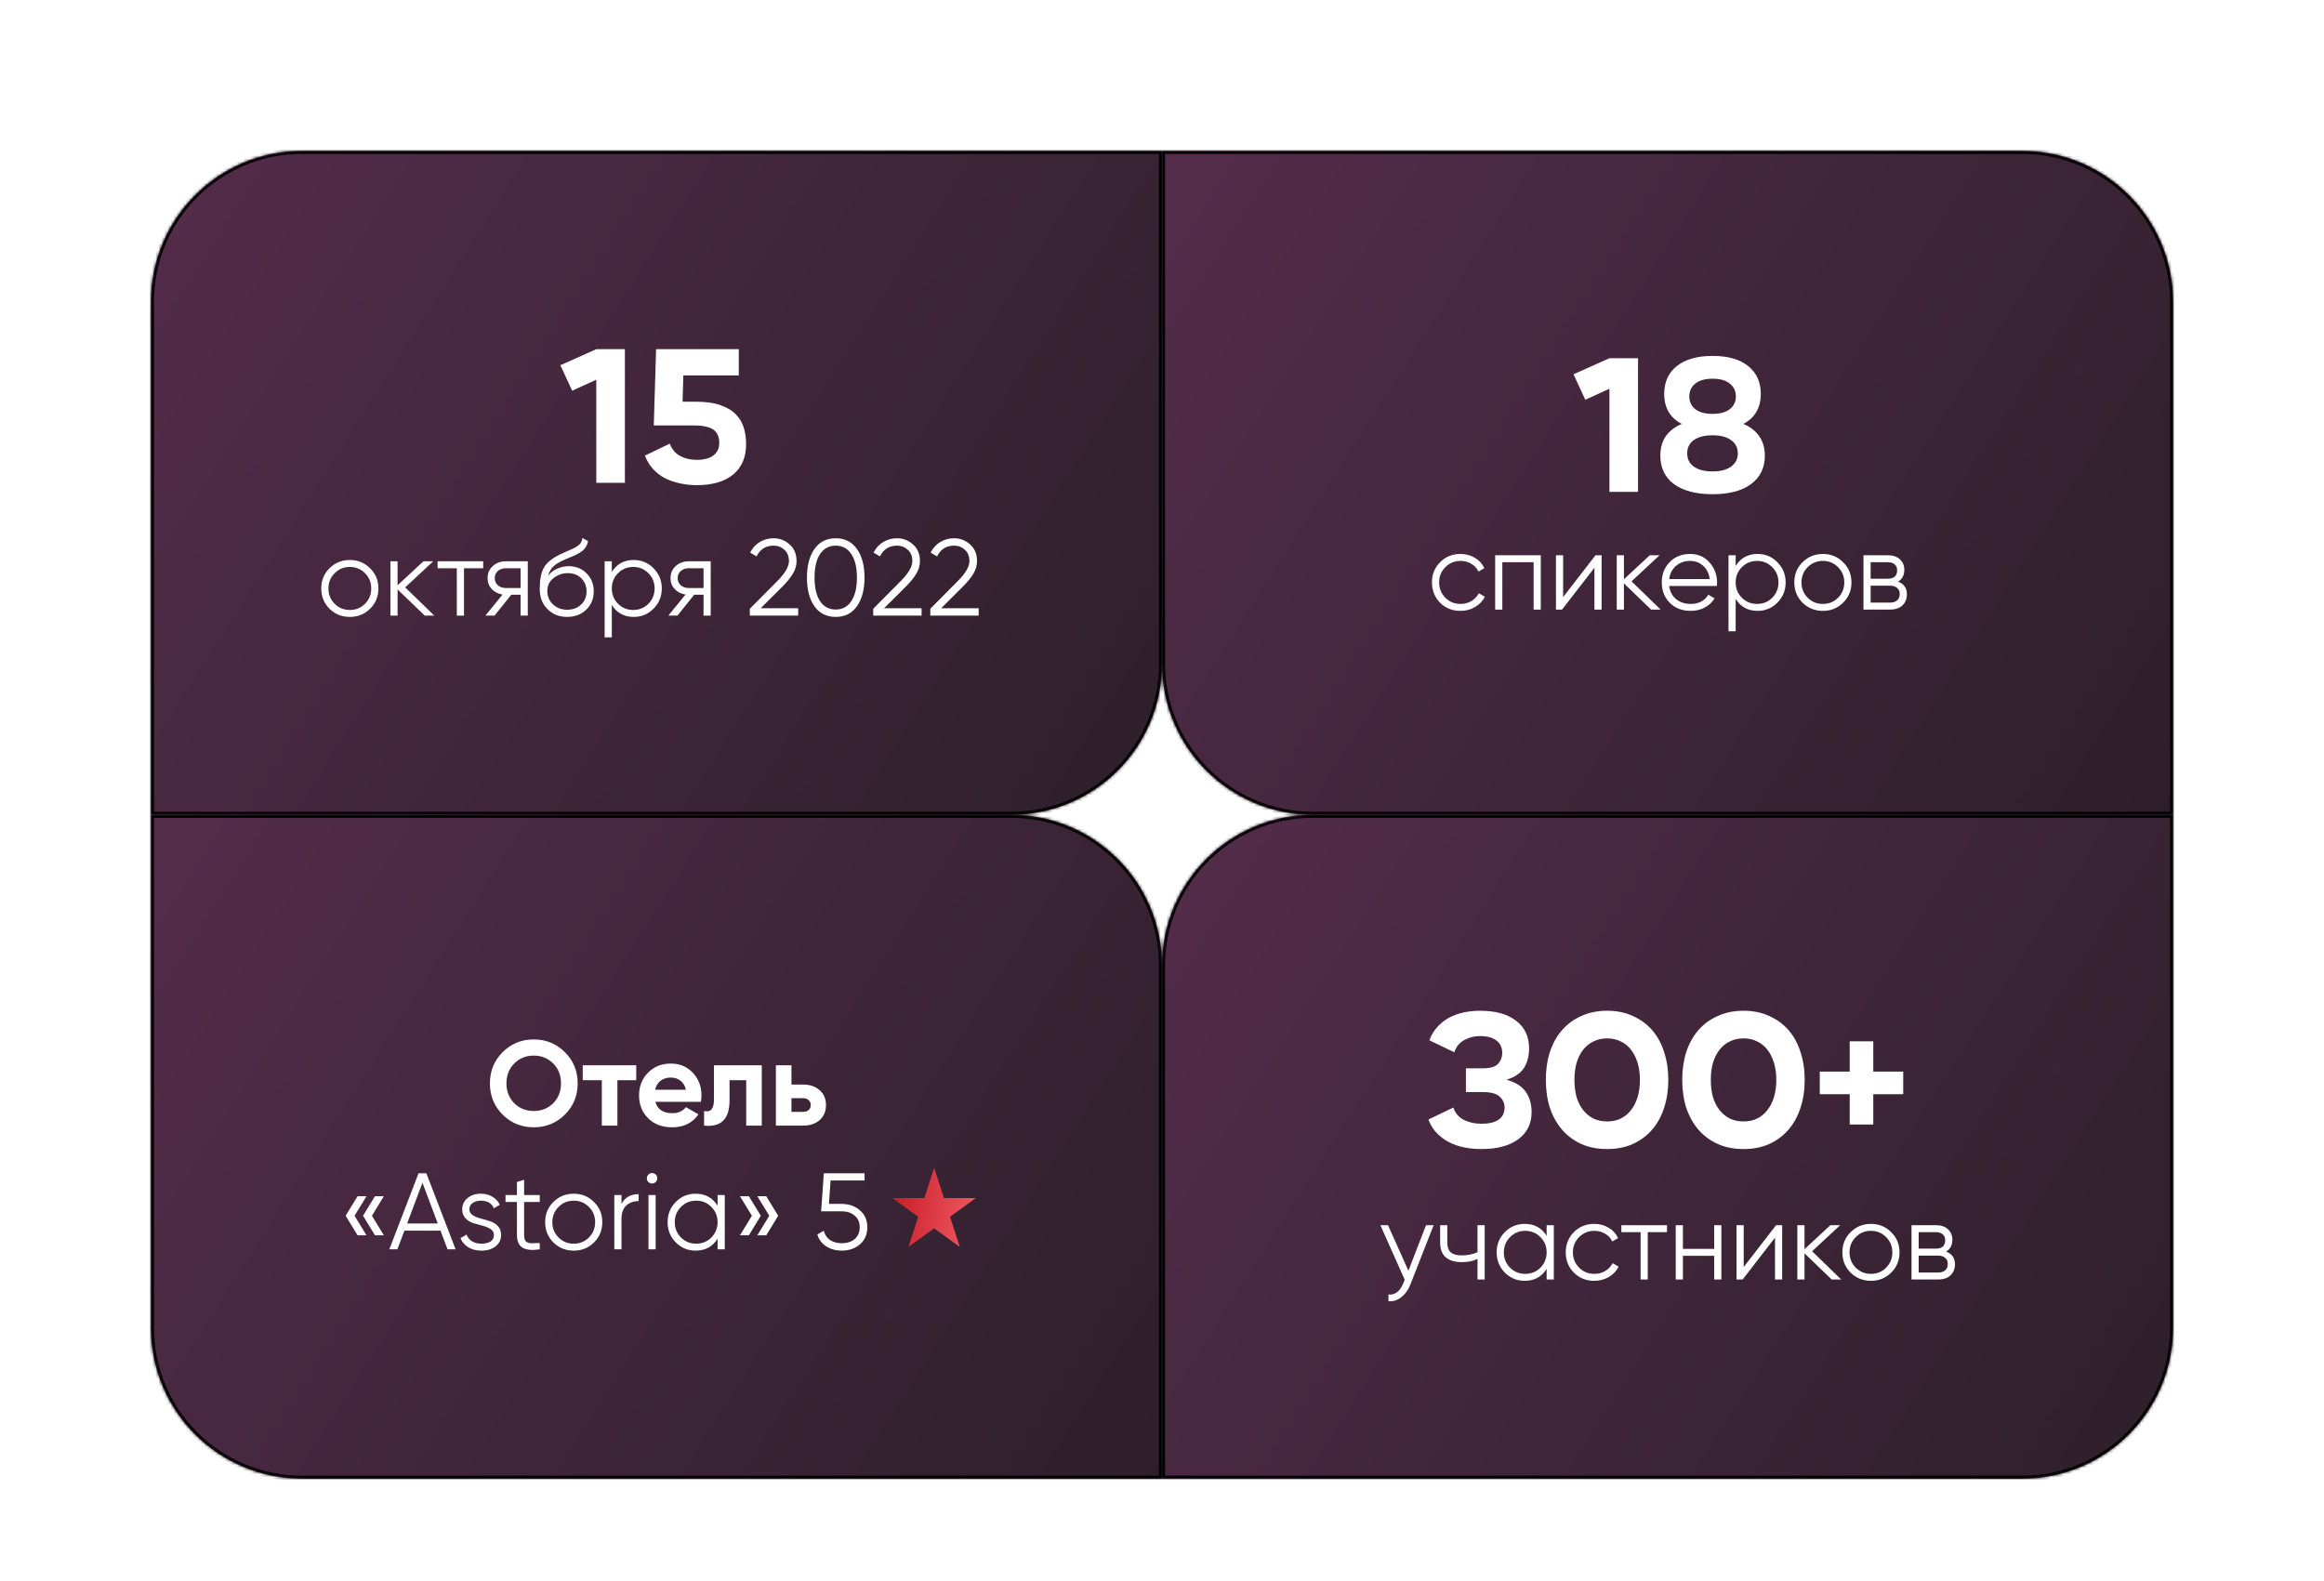
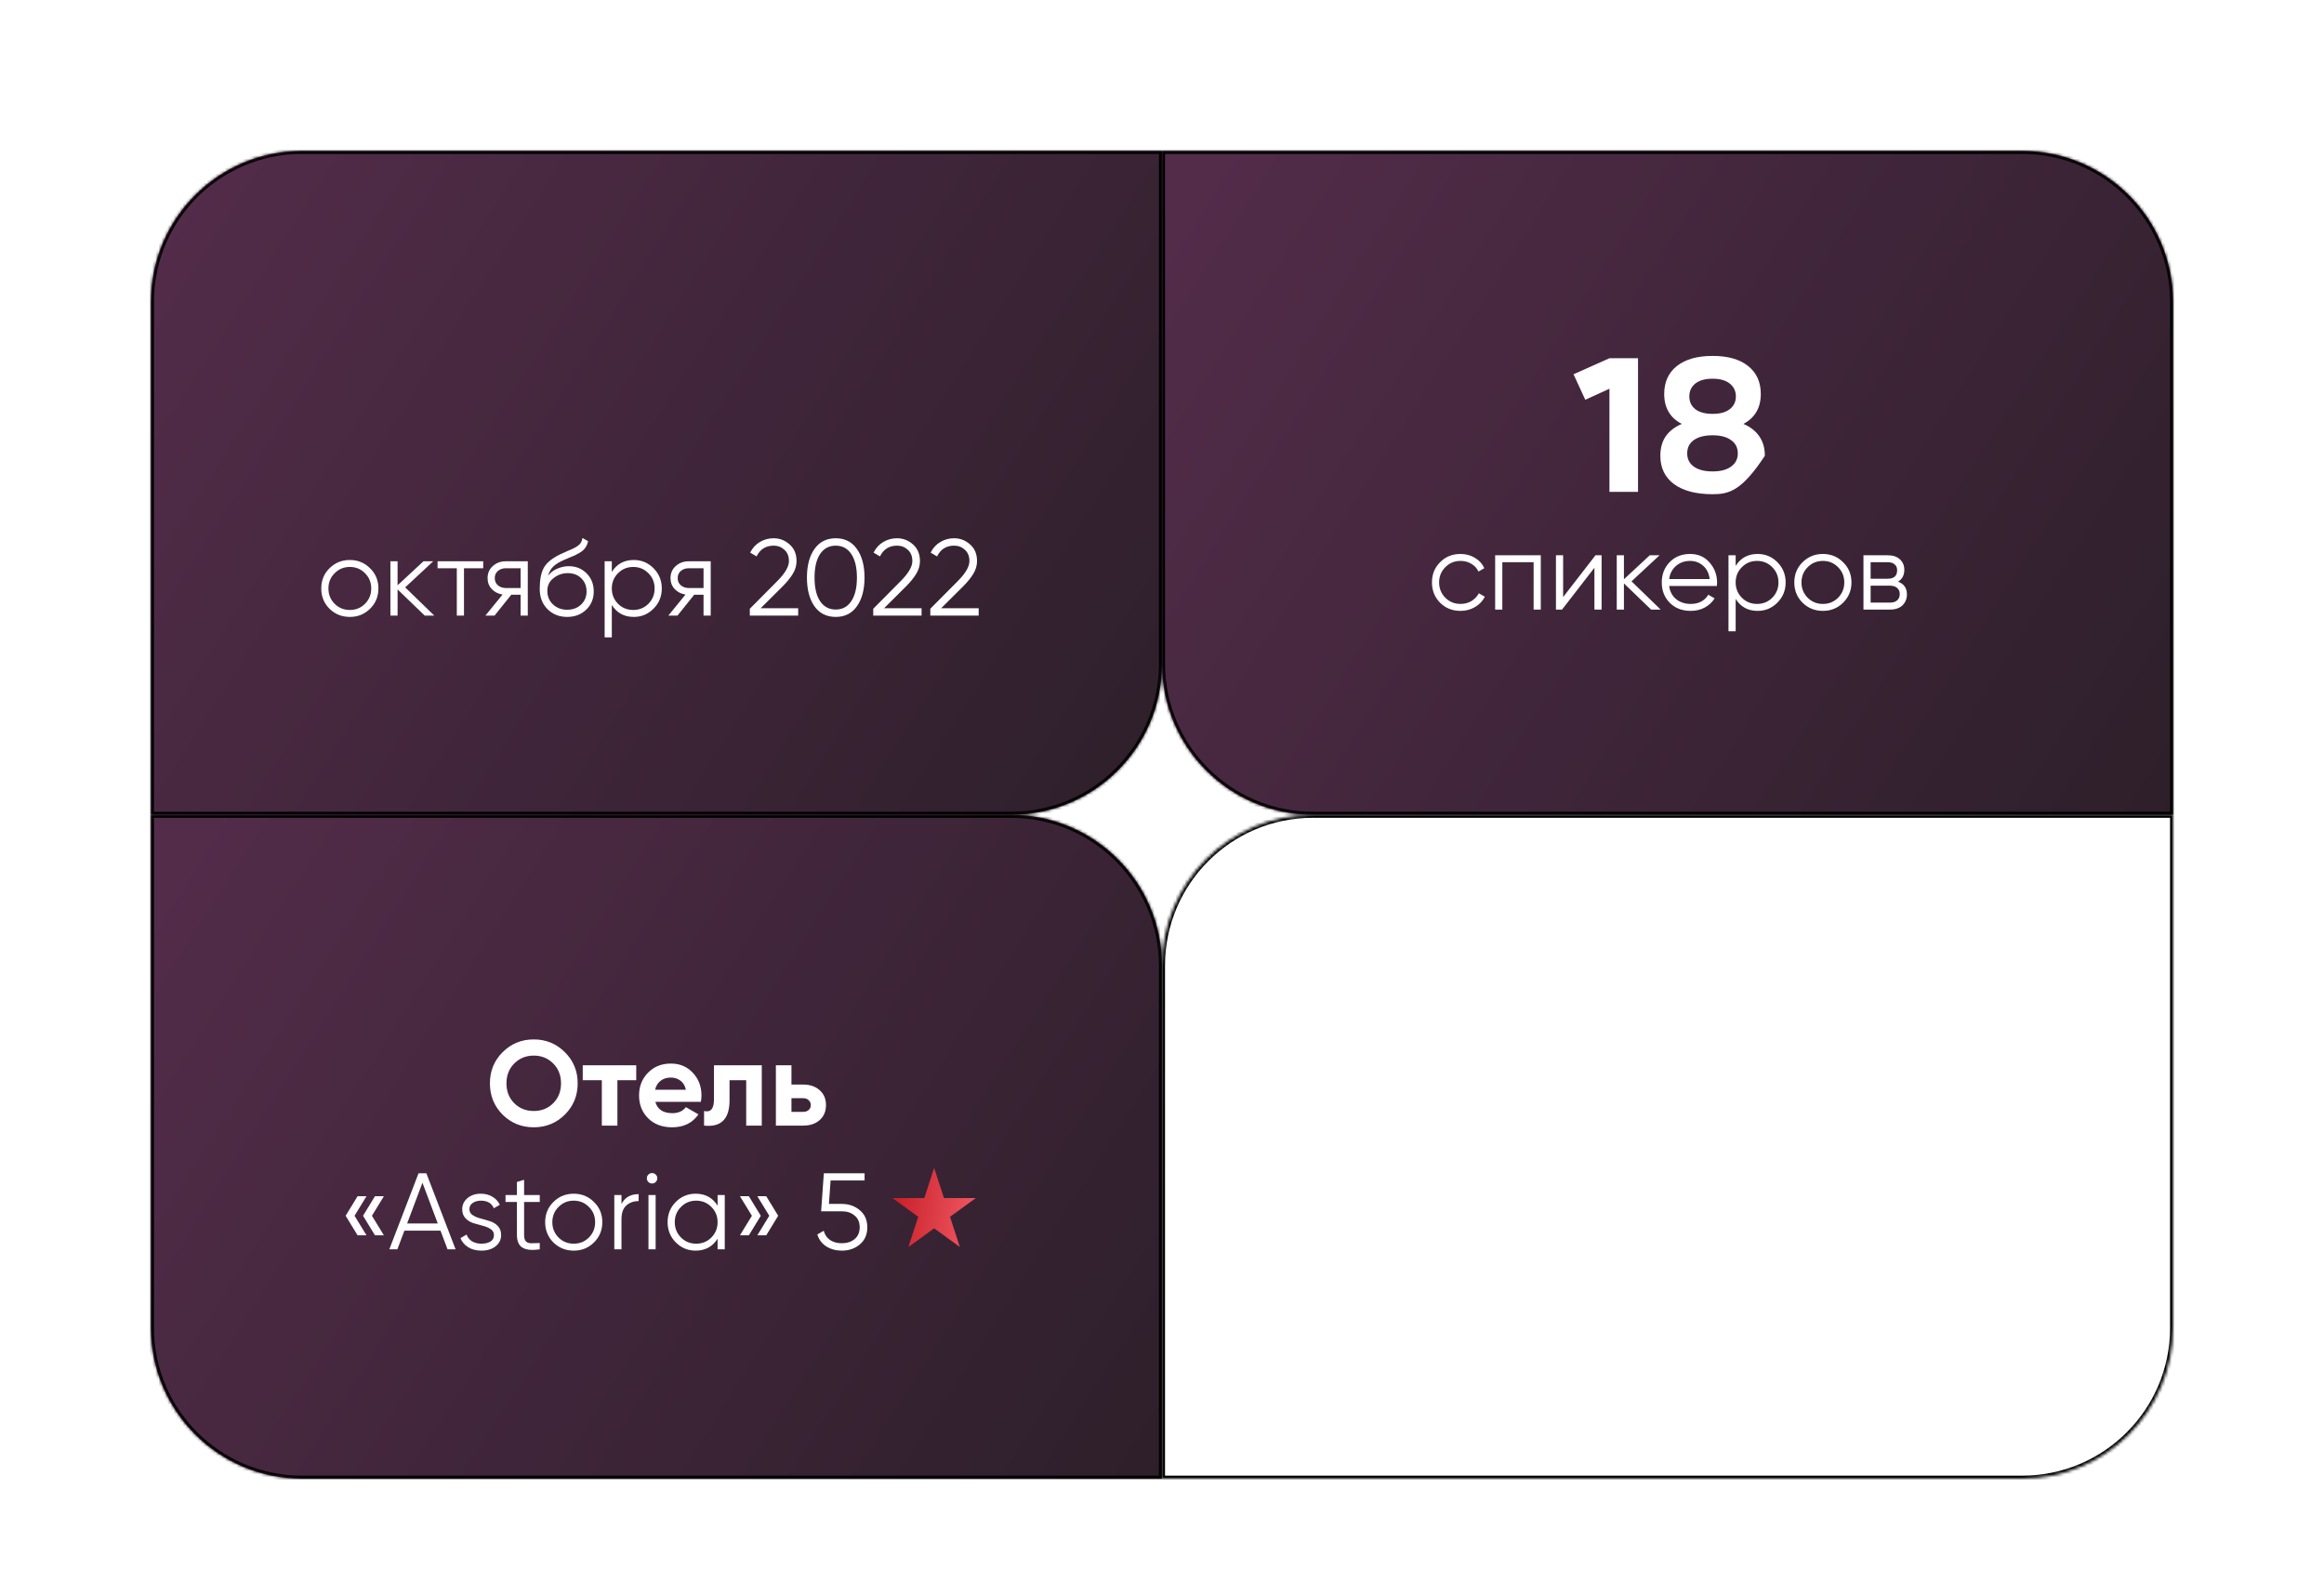
<svg xmlns="http://www.w3.org/2000/svg" width="770" height="524" viewBox="0 0 770 524" fill="none">
  <g filter="url(#filter0_d_273_49)">
    <mask id="path-1-inside-1_273_49" fill="white">
      <path d="M385 316C385 288.386 407.386 266 435 266H720V436C720 463.614 697.614 486 670 486H385V316Z" />
    </mask>
-     <path d="M385 316C385 288.386 407.386 266 435 266H720V436C720 463.614 697.614 486 670 486H385V316Z" fill="url(#paint0_linear_273_49)" />
    <path d="M720 266H721V265H720V266ZM385 486H384V487H385V486ZM435 267H720V265H435V267ZM719 266V436H721V266H719ZM670 485H385V487H670V485ZM386 486V316H384V486H386ZM719 436C719 463.062 697.062 485 670 485V487C698.167 487 721 464.167 721 436H719ZM435 265C406.833 265 384 287.833 384 316H386C386 288.938 407.938 267 435 267V265Z" fill="black" mask="url(#path-1-inside-1_273_49)" />
    <path d="M473.28 366.976L481.536 363.008C482.133 364.843 483.285 366.208 484.992 367.104C486.741 367.957 488.683 368.384 490.816 368.384H490.88C493.355 368.384 495.232 367.936 496.512 367.04C497.835 366.144 498.496 364.8 498.496 363.008C498.496 361.557 497.941 360.341 496.832 359.36C495.765 358.379 493.909 357.888 491.264 357.888H485.696V350.016H491.264C493.696 350.016 495.381 349.525 496.32 348.544C497.259 347.52 497.728 346.325 497.728 344.96C497.728 343.168 497.088 341.781 495.808 340.8C494.528 339.819 492.715 339.328 490.368 339.328H490.304C488.427 339.328 486.699 339.776 485.12 340.672C483.541 341.525 482.453 342.869 481.856 344.704L473.6 340.736C474.197 339.072 475.051 337.621 476.16 336.384C477.269 335.147 478.549 334.123 480 333.312C481.493 332.501 483.115 331.904 484.864 331.52C486.613 331.136 488.427 330.944 490.304 330.944H490.368C495.531 330.944 499.52 332.053 502.336 334.272C505.195 336.448 506.624 339.477 506.624 343.36C506.624 345.963 506.048 348.16 504.896 349.952C503.744 351.701 501.824 352.981 499.136 353.792C502.165 354.645 504.299 355.989 505.536 357.824C506.816 359.659 507.456 361.899 507.456 364.544C507.456 368.384 505.963 371.392 502.976 373.568C500.032 375.701 496 376.768 490.88 376.768H490.816C488.768 376.768 486.827 376.576 484.992 376.192C483.157 375.808 481.472 375.211 479.936 374.4C478.4 373.589 477.056 372.565 475.904 371.328C474.752 370.091 473.877 368.64 473.28 366.976ZM512.179 353.856V353.792C512.179 350.464 512.627 347.392 513.523 344.576C514.462 341.76 515.806 339.349 517.555 337.344C519.304 335.339 521.438 333.781 523.955 332.672C526.472 331.52 529.31 330.944 532.467 330.944H532.531C535.688 330.944 538.504 331.52 540.979 332.672C543.496 333.781 545.63 335.339 547.379 337.344C549.128 339.349 550.451 341.76 551.347 344.576C552.286 347.392 552.755 350.464 552.755 353.792V353.856C552.755 357.227 552.286 360.32 551.347 363.136C550.451 365.909 549.128 368.32 547.379 370.368C545.63 372.373 543.496 373.952 540.979 375.104C538.504 376.213 535.688 376.768 532.531 376.768H532.467C529.31 376.768 526.472 376.213 523.955 375.104C521.438 373.952 519.304 372.373 517.555 370.368C515.806 368.32 514.462 365.909 513.523 363.136C512.627 360.32 512.179 357.227 512.179 353.856ZM521.651 353.856C521.651 355.947 521.886 357.845 522.355 359.552C522.867 361.216 523.592 362.645 524.531 363.84C525.47 365.035 526.6 365.973 527.923 366.656C529.288 367.296 530.803 367.616 532.467 367.616H532.531C534.195 367.616 535.688 367.296 537.011 366.656C538.376 365.973 539.507 365.035 540.403 363.84C541.342 362.645 542.067 361.216 542.579 359.552C543.091 357.845 543.347 355.947 543.347 353.856V353.792C543.347 351.744 543.091 349.888 542.579 348.224C542.067 346.517 541.342 345.067 540.403 343.872C539.507 342.677 538.376 341.76 537.011 341.12C535.688 340.437 534.195 340.096 532.531 340.096H532.467C530.803 340.096 529.288 340.437 527.923 341.12C526.6 341.76 525.47 342.677 524.531 343.872C523.592 345.067 522.867 346.517 522.355 348.224C521.886 349.888 521.651 351.744 521.651 353.792V353.856ZM557.367 353.856V353.792C557.367 350.464 557.815 347.392 558.711 344.576C559.649 341.76 560.993 339.349 562.743 337.344C564.492 335.339 566.625 333.781 569.143 332.672C571.66 331.52 574.497 330.944 577.655 330.944H577.719C580.876 330.944 583.692 331.52 586.167 332.672C588.684 333.781 590.817 335.339 592.567 337.344C594.316 339.349 595.639 341.76 596.535 344.576C597.473 347.392 597.943 350.464 597.943 353.792V353.856C597.943 357.227 597.473 360.32 596.535 363.136C595.639 365.909 594.316 368.32 592.567 370.368C590.817 372.373 588.684 373.952 586.167 375.104C583.692 376.213 580.876 376.768 577.719 376.768H577.655C574.497 376.768 571.66 376.213 569.143 375.104C566.625 373.952 564.492 372.373 562.743 370.368C560.993 368.32 559.649 365.909 558.711 363.136C557.815 360.32 557.367 357.227 557.367 353.856ZM566.839 353.856C566.839 355.947 567.073 357.845 567.543 359.552C568.055 361.216 568.78 362.645 569.719 363.84C570.657 365.035 571.788 365.973 573.111 366.656C574.476 367.296 575.991 367.616 577.655 367.616H577.719C579.383 367.616 580.876 367.296 582.199 366.656C583.564 365.973 584.695 365.035 585.591 363.84C586.529 362.645 587.255 361.216 587.767 359.552C588.279 357.845 588.535 355.947 588.535 353.856V353.792C588.535 351.744 588.279 349.888 587.767 348.224C587.255 346.517 586.529 345.067 585.591 343.872C584.695 342.677 583.564 341.76 582.199 341.12C580.876 340.437 579.383 340.096 577.719 340.096H577.655C575.991 340.096 574.476 340.437 573.111 341.12C571.788 341.76 570.657 342.677 569.719 343.872C568.78 345.067 568.055 346.517 567.543 348.224C567.073 349.888 566.839 351.744 566.839 353.792V353.856ZM612.858 351.104V341.056H620.666V351.104H630.586V358.592H620.666V368.64H612.858V358.592H602.938V351.104H612.858Z" fill="white" />
-     <path d="M472.48 402H475L467.296 421.656C466.6 423.432 465.604 424.824 464.308 425.832C463.036 426.864 461.608 427.32 460.024 427.2V424.968C462.184 425.208 463.828 423.96 464.956 421.224L465.424 420.108L457.36 402H459.88L466.648 417.084L472.48 402ZM489.536 402H491.912V420H489.536V413.16C488.144 413.88 486.428 414.24 484.388 414.24C482.036 414.24 480.236 413.7 478.988 412.62C477.764 411.516 477.152 409.896 477.152 407.76V402H479.528V407.76C479.528 409.272 479.924 410.364 480.716 411.036C481.508 411.684 482.708 412.008 484.316 412.008C486.188 412.008 487.928 411.66 489.536 410.964V402ZM512.441 402H514.817V420H512.441V416.472C510.785 419.112 508.361 420.432 505.169 420.432C502.601 420.432 500.405 419.52 498.581 417.696C496.781 415.872 495.881 413.64 495.881 411C495.881 408.36 496.781 406.128 498.581 404.304C500.405 402.48 502.601 401.568 505.169 401.568C508.361 401.568 510.785 402.888 512.441 405.528V402ZM500.309 416.076C501.677 417.444 503.357 418.128 505.349 418.128C507.341 418.128 509.021 417.444 510.389 416.076C511.757 414.684 512.441 412.992 512.441 411C512.441 409.008 511.757 407.328 510.389 405.96C509.021 404.568 507.341 403.872 505.349 403.872C503.357 403.872 501.677 404.568 500.309 405.96C498.941 407.328 498.257 409.008 498.257 411C498.257 412.992 498.941 414.684 500.309 416.076ZM528.236 420.432C525.524 420.432 523.268 419.532 521.468 417.732C519.668 415.908 518.768 413.664 518.768 411C518.768 408.336 519.668 406.104 521.468 404.304C523.268 402.48 525.524 401.568 528.236 401.568C530.012 401.568 531.608 402 533.024 402.864C534.44 403.704 535.472 404.844 536.12 406.284L534.176 407.4C533.696 406.32 532.916 405.468 531.836 404.844C530.78 404.196 529.58 403.872 528.236 403.872C526.244 403.872 524.564 404.568 523.196 405.96C521.828 407.328 521.144 409.008 521.144 411C521.144 412.992 521.828 414.684 523.196 416.076C524.564 417.444 526.244 418.128 528.236 418.128C529.58 418.128 530.78 417.816 531.836 417.192C532.892 416.544 533.72 415.68 534.32 414.6L536.3 415.752C535.556 417.192 534.464 418.332 533.024 419.172C531.584 420.012 529.988 420.432 528.236 420.432ZM552.32 402V404.304H545.948V420H543.572V404.304H537.2V402H552.32ZM567.959 402H570.335V420H567.959V412.152H557.591V420H555.215V402H557.591V409.848H567.959V402ZM588.464 402H590.48V420H588.104V406.14L577.376 420H575.36V402H577.736V415.86L588.464 402ZM610.048 420H606.88L597.88 411.324V420H595.504V402H597.88V409.956L606.448 402H609.688L600.4 410.64L610.048 420ZM626.584 417.732C624.76 419.532 622.528 420.432 619.888 420.432C617.248 420.432 615.004 419.532 613.156 417.732C611.332 415.908 610.42 413.664 610.42 411C610.42 408.336 611.332 406.104 613.156 404.304C615.004 402.48 617.248 401.568 619.888 401.568C622.528 401.568 624.76 402.48 626.584 404.304C628.432 406.104 629.356 408.336 629.356 411C629.356 413.664 628.432 415.908 626.584 417.732ZM614.848 416.076C616.216 417.444 617.896 418.128 619.888 418.128C621.88 418.128 623.56 417.444 624.928 416.076C626.296 414.684 626.98 412.992 626.98 411C626.98 409.008 626.296 407.328 624.928 405.96C623.56 404.568 621.88 403.872 619.888 403.872C617.896 403.872 616.216 404.568 614.848 405.96C613.48 407.328 612.796 409.008 612.796 411C612.796 412.992 613.48 414.684 614.848 416.076ZM644.781 410.748C646.749 411.468 647.733 412.872 647.733 414.96C647.733 416.424 647.241 417.636 646.257 418.596C645.297 419.532 643.905 420 642.081 420H633.333V402H641.361C643.113 402 644.469 402.456 645.429 403.368C646.389 404.256 646.869 405.408 646.869 406.824C646.869 408.624 646.173 409.932 644.781 410.748ZM641.361 404.304H635.709V409.776H641.361C643.449 409.776 644.493 408.84 644.493 406.968C644.493 406.128 644.217 405.48 643.665 405.024C643.137 404.544 642.369 404.304 641.361 404.304ZM642.081 417.696C643.137 417.696 643.941 417.444 644.493 416.94C645.069 416.436 645.357 415.728 645.357 414.816C645.357 413.976 645.069 413.316 644.493 412.836C643.941 412.332 643.137 412.08 642.081 412.08H635.709V417.696H642.081Z" fill="white" />
    <mask id="path-5-inside-2_273_49" fill="white">
      <path d="M50 96C50 68.386 72.386 46 100 46H385V216C385 243.614 362.614 266 335 266H50V96Z" />
    </mask>
    <path d="M50 96C50 68.386 72.386 46 100 46H385V216C385 243.614 362.614 266 335 266H50V96Z" fill="url(#paint1_linear_273_49)" />
    <path d="M385 46H386V45H385V46ZM50 266H49V267H50V266ZM100 47H385V45H100V47ZM384 46V216H386V46H384ZM335 265H50V267H335V265ZM51 266V96H49V266H51ZM384 216C384 243.062 362.062 265 335 265V267C363.167 267 386 244.167 386 216H384ZM100 45C71.834 45 49 67.834 49 96H51C51 68.938 72.938 47 100 47V45Z" fill="black" mask="url(#path-5-inside-2_273_49)" />
-     <path d="M185.666 117.024L197.57 111.712H207.042V156H197.57V121.824L189.57 125.472L185.666 117.024ZM221.925 143.008C222.565 144.8 223.675 146.144 225.253 147.04C226.875 147.936 228.709 148.384 230.757 148.384H230.821C233.253 148.384 235.109 147.893 236.389 146.912C237.669 145.931 238.309 144.544 238.309 142.752C238.309 141.899 238.181 141.131 237.925 140.448C237.669 139.723 237.243 139.104 236.645 138.592C236.048 138.08 235.216 137.696 234.149 137.44C233.125 137.141 231.803 136.992 230.181 136.992H216.613L217.381 111.712H244.773V120.416H226.405L226.149 129.12H230.693C234.021 129.12 236.752 129.525 238.885 130.336C241.061 131.104 242.747 132.149 243.941 133.472C245.179 134.752 246.032 136.245 246.501 137.952C246.971 139.659 247.205 141.408 247.205 143.2C247.205 147.509 245.776 150.859 242.917 153.248C240.059 155.595 236.027 156.768 230.821 156.768H230.757C228.795 156.768 226.917 156.555 225.125 156.128C223.333 155.744 221.691 155.168 220.197 154.4C218.704 153.589 217.403 152.565 216.293 151.328C215.184 150.091 214.309 148.64 213.669 146.976L221.925 143.008Z" fill="white" />
    <path d="M122.604 197.732C120.78 199.532 118.548 200.432 115.908 200.432C113.268 200.432 111.024 199.532 109.176 197.732C107.352 195.908 106.44 193.664 106.44 191C106.44 188.336 107.352 186.104 109.176 184.304C111.024 182.48 113.268 181.568 115.908 181.568C118.548 181.568 120.78 182.48 122.604 184.304C124.452 186.104 125.376 188.336 125.376 191C125.376 193.664 124.452 195.908 122.604 197.732ZM110.868 196.076C112.236 197.444 113.916 198.128 115.908 198.128C117.9 198.128 119.58 197.444 120.948 196.076C122.316 194.684 123 192.992 123 191C123 189.008 122.316 187.328 120.948 185.96C119.58 184.568 117.9 183.872 115.908 183.872C113.916 183.872 112.236 184.568 110.868 185.96C109.5 187.328 108.816 189.008 108.816 191C108.816 192.992 109.5 194.684 110.868 196.076ZM143.896 200H140.728L131.728 191.324V200H129.352V182H131.728V189.956L140.296 182H143.536L134.248 190.64L143.896 200ZM160.101 182V184.304H153.729V200H151.353V184.304H144.981V182H160.101ZM174.867 182V200H172.491V193.088H169.395L163.851 200H160.827L166.515 193.016C165.075 192.8 163.887 192.2 162.951 191.216C162.015 190.232 161.547 189.02 161.547 187.58C161.547 185.948 162.123 184.616 163.275 183.584C164.451 182.528 165.879 182 167.559 182H174.867ZM167.559 190.856H172.491V184.304H167.559C166.551 184.304 165.687 184.604 164.967 185.204C164.271 185.804 163.923 186.596 163.923 187.58C163.923 188.564 164.271 189.356 164.967 189.956C165.687 190.556 166.551 190.856 167.559 190.856ZM187.899 200.432C185.307 200.432 183.147 199.58 181.419 197.876C179.691 196.148 178.827 193.916 178.827 191.18C178.827 188.108 179.283 185.756 180.195 184.124C181.107 182.468 182.955 180.968 185.739 179.624C186.267 179.36 186.963 179.048 187.827 178.688C188.715 178.328 189.375 178.04 189.807 177.824C190.263 177.608 190.755 177.332 191.283 176.996C191.811 176.636 192.207 176.24 192.471 175.808C192.735 175.376 192.903 174.86 192.975 174.26L194.847 175.34C194.751 175.916 194.559 176.456 194.271 176.96C193.983 177.464 193.683 177.872 193.371 178.184C193.083 178.496 192.615 178.844 191.967 179.228C191.343 179.588 190.851 179.852 190.491 180.02C190.155 180.164 189.555 180.416 188.691 180.776C187.851 181.136 187.287 181.376 186.999 181.496C185.319 182.216 184.083 182.972 183.291 183.764C182.499 184.532 181.935 185.54 181.599 186.788C182.415 185.708 183.447 184.916 184.695 184.412C185.967 183.884 187.203 183.62 188.403 183.62C190.803 183.62 192.783 184.412 194.343 185.996C195.927 187.556 196.719 189.56 196.719 192.008C196.719 194.432 195.879 196.448 194.199 198.056C192.543 199.64 190.443 200.432 187.899 200.432ZM187.899 198.056C189.771 198.056 191.307 197.492 192.507 196.364C193.731 195.212 194.343 193.76 194.343 192.008C194.343 190.232 193.767 188.78 192.615 187.652C191.487 186.5 189.975 185.924 188.079 185.924C186.375 185.924 184.827 186.464 183.435 187.544C182.043 188.6 181.347 190.016 181.347 191.792C181.347 193.616 181.971 195.116 183.219 196.292C184.491 197.468 186.051 198.056 187.899 198.056ZM209.98 181.568C212.548 181.568 214.732 182.48 216.532 184.304C218.356 186.128 219.268 188.36 219.268 191C219.268 193.64 218.356 195.872 216.532 197.696C214.732 199.52 212.548 200.432 209.98 200.432C206.788 200.432 204.364 199.112 202.708 196.472V207.2H200.332V182H202.708V185.528C204.364 182.888 206.788 181.568 209.98 181.568ZM204.76 196.076C206.128 197.444 207.808 198.128 209.8 198.128C211.792 198.128 213.472 197.444 214.84 196.076C216.208 194.684 216.892 192.992 216.892 191C216.892 189.008 216.208 187.328 214.84 185.96C213.472 184.568 211.792 183.872 209.8 183.872C207.808 183.872 206.128 184.568 204.76 185.96C203.392 187.328 202.708 189.008 202.708 191C202.708 192.992 203.392 194.684 204.76 196.076ZM235.476 182V200H233.1V193.088H230.004L224.46 200H221.436L227.124 193.016C225.684 192.8 224.496 192.2 223.56 191.216C222.624 190.232 222.156 189.02 222.156 187.58C222.156 185.948 222.732 184.616 223.884 183.584C225.06 182.528 226.488 182 228.168 182H235.476ZM228.168 190.856H233.1V184.304H228.168C227.16 184.304 226.296 184.604 225.576 185.204C224.88 185.804 224.532 186.596 224.532 187.58C224.532 188.564 224.88 189.356 225.576 189.956C226.296 190.556 227.16 190.856 228.168 190.856ZM248.436 200V197.732L257.508 188.588C260.1 185.996 261.396 183.776 261.396 181.928C261.396 180.32 260.892 179.072 259.884 178.184C258.9 177.272 257.712 176.816 256.32 176.816C253.728 176.816 251.844 178.004 250.668 180.38L248.544 179.12C249.336 177.56 250.416 176.384 251.784 175.592C253.152 174.776 254.664 174.368 256.32 174.368C258.336 174.368 260.1 175.052 261.612 176.42C263.148 177.764 263.916 179.6 263.916 181.928C263.916 183.392 263.508 184.796 262.692 186.14C261.876 187.484 260.724 188.9 259.236 190.388L252.036 197.552H264.456V200H248.436ZM283.919 196.904C282.263 199.256 279.923 200.432 276.899 200.432C273.875 200.432 271.523 199.256 269.843 196.904C268.187 194.528 267.359 191.36 267.359 187.4C267.359 183.44 268.187 180.284 269.843 177.932C271.523 175.556 273.875 174.368 276.899 174.368C279.923 174.368 282.263 175.556 283.919 177.932C285.599 180.284 286.439 183.44 286.439 187.4C286.439 191.36 285.599 194.528 283.919 196.904ZM271.715 195.212C272.963 197.06 274.691 197.984 276.899 197.984C279.107 197.984 280.823 197.06 282.047 195.212C283.295 193.364 283.919 190.76 283.919 187.4C283.919 184.04 283.295 181.436 282.047 179.588C280.823 177.74 279.107 176.816 276.899 176.816C274.691 176.816 272.963 177.74 271.715 179.588C270.491 181.436 269.879 184.04 269.879 187.4C269.879 190.76 270.491 193.364 271.715 195.212ZM289.323 200V197.732L298.395 188.588C300.987 185.996 302.283 183.776 302.283 181.928C302.283 180.32 301.779 179.072 300.771 178.184C299.787 177.272 298.599 176.816 297.207 176.816C294.615 176.816 292.731 178.004 291.555 180.38L289.431 179.12C290.223 177.56 291.303 176.384 292.671 175.592C294.039 174.776 295.551 174.368 297.207 174.368C299.223 174.368 300.987 175.052 302.499 176.42C304.035 177.764 304.803 179.6 304.803 181.928C304.803 183.392 304.395 184.796 303.579 186.14C302.763 187.484 301.611 188.9 300.123 190.388L292.923 197.552H305.343V200H289.323ZM308.237 200V197.732L317.309 188.588C319.901 185.996 321.197 183.776 321.197 181.928C321.197 180.32 320.693 179.072 319.685 178.184C318.701 177.272 317.513 176.816 316.121 176.816C313.529 176.816 311.645 178.004 310.469 180.38L308.345 179.12C309.137 177.56 310.217 176.384 311.585 175.592C312.953 174.776 314.465 174.368 316.121 174.368C318.137 174.368 319.901 175.052 321.413 176.42C322.949 177.764 323.717 179.6 323.717 181.928C323.717 183.392 323.309 184.796 322.493 186.14C321.677 187.484 320.525 188.9 319.037 190.388L311.837 197.552H324.257V200H308.237Z" fill="white" />
    <mask id="path-9-inside-3_273_49" fill="white">
      <path d="M50 266H335C362.614 266 385 288.386 385 316V486H100C72.386 486 50 463.614 50 436V266Z" />
    </mask>
    <path d="M50 266H335C362.614 266 385 288.386 385 316V486H100C72.386 486 50 463.614 50 436V266Z" fill="url(#paint2_linear_273_49)" />
    <path d="M50 266V265H49V266H50ZM385 486V487H386V486H385ZM50 267H335V265H50V267ZM384 316V486H386V316H384ZM385 485H100V487H385V485ZM51 436V266H49V436H51ZM100 485C72.938 485 51 463.062 51 436H49C49 464.167 71.834 487 100 487V485ZM335 267C362.062 267 384 288.938 384 316H386C386 287.833 363.167 265 335 265V267Z" fill="black" mask="url(#path-9-inside-3_273_49)" />
    <path d="M187.16 365.36C184.333 368.16 180.893 369.56 176.84 369.56C172.787 369.56 169.347 368.16 166.52 365.36C163.72 362.533 162.32 359.08 162.32 355C162.32 350.92 163.72 347.48 166.52 344.68C169.347 341.853 172.787 340.44 176.84 340.44C180.893 340.44 184.333 341.853 187.16 344.68C189.987 347.48 191.4 350.92 191.4 355C191.4 359.08 189.987 362.533 187.16 365.36ZM170.4 361.6C172.133 363.307 174.28 364.16 176.84 364.16C179.4 364.16 181.547 363.307 183.28 361.6C185.013 359.867 185.88 357.667 185.88 355C185.88 352.333 185.013 350.133 183.28 348.4C181.547 346.667 179.4 345.8 176.84 345.8C174.28 345.8 172.133 346.667 170.4 348.4C168.667 350.133 167.8 352.333 167.8 355C167.8 357.667 168.667 359.867 170.4 361.6ZM210.8 349V353.96H204.56V369H199.4V353.96H193.08V349H210.8ZM217.134 361.12C217.827 363.627 219.707 364.88 222.774 364.88C224.747 364.88 226.241 364.213 227.254 362.88L231.414 365.28C229.441 368.133 226.534 369.56 222.694 369.56C219.387 369.56 216.734 368.56 214.734 366.56C212.734 364.56 211.734 362.04 211.734 359C211.734 355.987 212.721 353.48 214.694 351.48C216.667 349.453 219.201 348.44 222.294 348.44C225.227 348.44 227.641 349.453 229.534 351.48C231.454 353.507 232.414 356.013 232.414 359C232.414 359.667 232.347 360.373 232.214 361.12H217.134ZM217.054 357.12H227.254C226.961 355.76 226.347 354.747 225.414 354.08C224.507 353.413 223.467 353.08 222.294 353.08C220.907 353.08 219.761 353.44 218.854 354.16C217.947 354.853 217.347 355.84 217.054 357.12ZM252.395 349V369H247.235V353.96H241.715V360.64C241.715 366.827 238.902 369.613 233.275 369V364.16C234.342 364.427 235.155 364.253 235.715 363.64C236.275 363 236.555 361.907 236.555 360.36V349H252.395ZM266.111 355.4C268.378 355.4 270.204 356.027 271.591 357.28C272.978 358.507 273.671 360.147 273.671 362.2C273.671 364.253 272.978 365.907 271.591 367.16C270.204 368.387 268.378 369 266.111 369H257.071V349H262.231V355.4H266.111ZM266.151 364.44C266.871 364.44 267.458 364.24 267.911 363.84C268.391 363.413 268.631 362.867 268.631 362.2C268.631 361.533 268.391 360.987 267.911 360.56C267.458 360.133 266.871 359.92 266.151 359.92H262.231V364.44H266.151Z" fill="white" />
    <path d="M121.432 392.396L117.472 398.876L121.432 405.356H118.48L114.52 398.876L118.48 392.396H121.432ZM127.192 392.396L123.232 398.876L127.192 405.356H124.24L120.28 398.876L124.24 392.396H127.192ZM148.285 410L145.945 403.808H133.993L131.653 410H128.989L138.673 384.8H141.265L150.949 410H148.285ZM134.893 401.432H145.045L139.969 387.932L134.893 401.432ZM155.521 396.716C155.521 397.532 155.881 398.18 156.601 398.66C157.321 399.14 158.197 399.512 159.229 399.776C160.261 400.04 161.293 400.34 162.325 400.676C163.357 400.988 164.233 401.528 164.953 402.296C165.673 403.04 166.033 404.024 166.033 405.248C166.033 406.784 165.421 408.032 164.197 408.992C162.997 409.952 161.437 410.432 159.517 410.432C157.789 410.432 156.313 410.048 155.089 409.28C153.889 408.512 153.049 407.516 152.569 406.292L154.585 405.104C154.921 406.04 155.521 406.784 156.385 407.336C157.273 407.864 158.317 408.128 159.517 408.128C160.693 408.128 161.677 407.9 162.469 407.444C163.261 406.964 163.657 406.232 163.657 405.248C163.657 404.432 163.297 403.784 162.577 403.304C161.857 402.824 160.981 402.452 159.949 402.188C158.917 401.924 157.885 401.636 156.853 401.324C155.821 400.988 154.945 400.448 154.225 399.704C153.505 398.936 153.145 397.94 153.145 396.716C153.145 395.252 153.721 394.028 154.873 393.044C156.049 392.06 157.525 391.568 159.301 391.568C160.765 391.568 162.049 391.904 163.153 392.576C164.257 393.224 165.073 394.112 165.601 395.24L163.621 396.392C162.925 394.712 161.485 393.872 159.301 393.872C158.269 393.872 157.381 394.124 156.637 394.628C155.893 395.108 155.521 395.804 155.521 396.716ZM178.833 394.304H173.649V405.212C173.649 406.196 173.841 406.904 174.225 407.336C174.609 407.744 175.185 407.96 175.953 407.984C176.721 407.984 177.681 407.96 178.833 407.912V410C176.313 410.384 174.417 410.204 173.145 409.46C171.897 408.716 171.273 407.3 171.273 405.212V394.304H167.493V392H171.273V387.68L173.649 386.96V392H178.833V394.304ZM196.788 407.732C194.964 409.532 192.732 410.432 190.092 410.432C187.452 410.432 185.208 409.532 183.36 407.732C181.536 405.908 180.624 403.664 180.624 401C180.624 398.336 181.536 396.104 183.36 394.304C185.208 392.48 187.452 391.568 190.092 391.568C192.732 391.568 194.964 392.48 196.788 394.304C198.636 396.104 199.56 398.336 199.56 401C199.56 403.664 198.636 405.908 196.788 407.732ZM185.052 406.076C186.42 407.444 188.1 408.128 190.092 408.128C192.084 408.128 193.764 407.444 195.132 406.076C196.5 404.684 197.184 402.992 197.184 401C197.184 399.008 196.5 397.328 195.132 395.96C193.764 394.568 192.084 393.872 190.092 393.872C188.1 393.872 186.42 394.568 185.052 395.96C183.684 397.328 183 399.008 183 401C183 402.992 183.684 404.684 185.052 406.076ZM205.912 394.988C207.016 392.804 208.912 391.712 211.6 391.712V394.016C209.968 394.016 208.612 394.496 207.532 395.456C206.452 396.416 205.912 397.928 205.912 399.992V410H203.536V392H205.912V394.988ZM217.268 387.68C216.932 388.016 216.524 388.184 216.044 388.184C215.564 388.184 215.156 388.016 214.82 387.68C214.484 387.344 214.316 386.936 214.316 386.456C214.316 385.976 214.484 385.568 214.82 385.232C215.156 384.896 215.564 384.728 216.044 384.728C216.524 384.728 216.932 384.896 217.268 385.232C217.604 385.568 217.772 385.976 217.772 386.456C217.772 386.936 217.604 387.344 217.268 387.68ZM214.856 410V392H217.232V410H214.856ZM237.754 392H240.13V410H237.754V406.472C236.098 409.112 233.674 410.432 230.482 410.432C227.914 410.432 225.718 409.52 223.894 407.696C222.094 405.872 221.194 403.64 221.194 401C221.194 398.36 222.094 396.128 223.894 394.304C225.718 392.48 227.914 391.568 230.482 391.568C233.674 391.568 236.098 392.888 237.754 395.528V392ZM225.622 406.076C226.99 407.444 228.67 408.128 230.662 408.128C232.654 408.128 234.334 407.444 235.702 406.076C237.07 404.684 237.754 402.992 237.754 401C237.754 399.008 237.07 397.328 235.702 395.96C234.334 394.568 232.654 393.872 230.662 393.872C228.67 393.872 226.99 394.568 225.622 395.96C224.254 397.328 223.57 399.008 223.57 401C223.57 402.992 224.254 404.684 225.622 406.076ZM248.113 392.396L252.073 398.876L248.113 405.356H245.161L249.121 398.876L245.161 392.396H248.113ZM253.873 392.396L257.833 398.876L253.873 405.356H250.921L254.881 398.876L250.921 392.396H253.873ZM278.899 394.952C281.251 394.952 283.243 395.648 284.875 397.04C286.531 398.408 287.359 400.292 287.359 402.692C287.359 405.092 286.531 406.988 284.875 408.38C283.243 409.748 281.251 410.432 278.899 410.432C277.003 410.432 275.311 409.976 273.823 409.064C272.335 408.128 271.327 406.796 270.799 405.068L272.923 403.844C273.283 405.188 273.991 406.22 275.047 406.94C276.127 407.636 277.411 407.984 278.899 407.984C280.627 407.984 282.043 407.528 283.147 406.616C284.275 405.68 284.839 404.372 284.839 402.692C284.839 401.012 284.275 399.716 283.147 398.804C282.043 397.868 280.627 397.4 278.899 397.4H272.059L272.959 384.8H286.459V387.176H275.191L274.651 394.952H278.899Z" fill="white" />
    <path d="M309.5 383L312.755 393.019L323.29 393.019L314.767 399.211L318.023 409.231L309.5 403.039L300.977 409.231L304.233 399.211L295.71 393.019L306.245 393.019L309.5 383Z" fill="url(#paint3_linear_273_49)" />
    <mask id="path-14-inside-4_273_49" fill="white">
      <path d="M385 46H670C697.614 46 720 68.386 720 96V266H435C407.386 266 385 243.614 385 216V46Z" />
    </mask>
    <path d="M385 46H670C697.614 46 720 68.386 720 96V266H435C407.386 266 385 243.614 385 216V46Z" fill="url(#paint4_linear_273_49)" />
    <path d="M385 46V45H384V46H385ZM720 266V267H721V266H720ZM385 47H670V45H385V47ZM719 96V266H721V96H719ZM720 265H435V267H720V265ZM386 216V46H384V216H386ZM435 265C407.938 265 386 243.062 386 216H384C384 244.167 406.833 267 435 267V265ZM670 47C697.062 47 719 68.938 719 96H721C721 67.834 698.167 45 670 45V47Z" fill="black" mask="url(#path-14-inside-4_273_49)" />
-     <path d="M521.344 120.024L533.248 114.712H542.72V159H533.248V124.824L525.248 128.472L521.344 120.024ZM550.115 147.032C550.115 144.472 550.712 142.317 551.907 140.568C553.144 138.819 554.915 137.453 557.219 136.472C555.299 135.491 553.848 134.168 552.867 132.504C551.886 130.84 551.395 128.856 551.395 126.552C551.395 122.584 552.803 119.491 555.619 117.272C558.435 115.053 562.36 113.944 567.395 113.944H567.459C572.494 113.944 576.398 115.053 579.171 117.272C581.987 119.491 583.395 122.584 583.395 126.552C583.395 128.856 582.904 130.84 581.923 132.504C580.942 134.168 579.512 135.491 577.635 136.472C579.939 137.453 581.688 138.819 582.883 140.568C584.12 142.317 584.739 144.472 584.739 147.032C584.739 151.043 583.203 154.179 580.131 156.44C577.102 158.659 572.878 159.768 567.459 159.768H567.395C561.976 159.768 557.731 158.659 554.659 156.44C551.63 154.179 550.115 151.043 550.115 147.032ZM559.011 146.264C559.011 148.099 559.736 149.549 561.187 150.616C562.68 151.683 564.75 152.216 567.395 152.216H567.459C570.062 152.216 572.088 151.683 573.539 150.616C575.032 149.549 575.779 148.099 575.779 146.264C575.779 144.344 575.032 142.872 573.539 141.848C572.088 140.781 570.062 140.248 567.459 140.248H567.395C564.75 140.248 562.68 140.781 561.187 141.848C559.736 142.872 559.011 144.344 559.011 146.264ZM559.715 127.384C559.715 129.133 560.376 130.541 561.699 131.608C563.064 132.632 564.963 133.144 567.395 133.144H567.459C569.891 133.144 571.768 132.632 573.091 131.608C574.456 130.541 575.139 129.133 575.139 127.384C575.139 125.592 574.456 124.163 573.091 123.096C571.768 122.029 569.891 121.496 567.459 121.496H567.395C564.963 121.496 563.064 122.029 561.699 123.096C560.376 124.163 559.715 125.592 559.715 127.384Z" fill="white" />
+     <path d="M521.344 120.024L533.248 114.712H542.72V159H533.248V124.824L525.248 128.472L521.344 120.024ZM550.115 147.032C550.115 144.472 550.712 142.317 551.907 140.568C553.144 138.819 554.915 137.453 557.219 136.472C555.299 135.491 553.848 134.168 552.867 132.504C551.886 130.84 551.395 128.856 551.395 126.552C551.395 122.584 552.803 119.491 555.619 117.272C558.435 115.053 562.36 113.944 567.395 113.944H567.459C572.494 113.944 576.398 115.053 579.171 117.272C581.987 119.491 583.395 122.584 583.395 126.552C583.395 128.856 582.904 130.84 581.923 132.504C580.942 134.168 579.512 135.491 577.635 136.472C579.939 137.453 581.688 138.819 582.883 140.568C584.12 142.317 584.739 144.472 584.739 147.032C577.102 158.659 572.878 159.768 567.459 159.768H567.395C561.976 159.768 557.731 158.659 554.659 156.44C551.63 154.179 550.115 151.043 550.115 147.032ZM559.011 146.264C559.011 148.099 559.736 149.549 561.187 150.616C562.68 151.683 564.75 152.216 567.395 152.216H567.459C570.062 152.216 572.088 151.683 573.539 150.616C575.032 149.549 575.779 148.099 575.779 146.264C575.779 144.344 575.032 142.872 573.539 141.848C572.088 140.781 570.062 140.248 567.459 140.248H567.395C564.75 140.248 562.68 140.781 561.187 141.848C559.736 142.872 559.011 144.344 559.011 146.264ZM559.715 127.384C559.715 129.133 560.376 130.541 561.699 131.608C563.064 132.632 564.963 133.144 567.395 133.144H567.459C569.891 133.144 571.768 132.632 573.091 131.608C574.456 130.541 575.139 129.133 575.139 127.384C575.139 125.592 574.456 124.163 573.091 123.096C571.768 122.029 569.891 121.496 567.459 121.496H567.395C564.963 121.496 563.064 122.029 561.699 123.096C560.376 124.163 559.715 125.592 559.715 127.384Z" fill="white" />
    <path d="M483.908 198.432C481.196 198.432 478.94 197.532 477.14 195.732C475.34 193.908 474.44 191.664 474.44 189C474.44 186.336 475.34 184.104 477.14 182.304C478.94 180.48 481.196 179.568 483.908 179.568C485.684 179.568 487.28 180 488.696 180.864C490.112 181.704 491.144 182.844 491.792 184.284L489.848 185.4C489.368 184.32 488.588 183.468 487.508 182.844C486.452 182.196 485.252 181.872 483.908 181.872C481.916 181.872 480.236 182.568 478.868 183.96C477.5 185.328 476.816 187.008 476.816 189C476.816 190.992 477.5 192.684 478.868 194.076C480.236 195.444 481.916 196.128 483.908 196.128C485.252 196.128 486.452 195.816 487.508 195.192C488.564 194.544 489.392 193.68 489.992 192.6L491.972 193.752C491.228 195.192 490.136 196.332 488.696 197.172C487.256 198.012 485.66 198.432 483.908 198.432ZM510.503 180V198H508.127V182.304H497.759V198H495.383V180H510.503ZM528.632 180H530.648V198H528.272V184.14L517.544 198H515.528V180H517.904V193.86L528.632 180ZM550.216 198H547.048L538.048 189.324V198H535.672V180H538.048V187.956L546.616 180H549.856L540.568 188.64L550.216 198ZM559.984 179.568C562.648 179.568 564.796 180.516 566.428 182.412C568.084 184.284 568.912 186.504 568.912 189.072C568.912 189.336 568.888 189.708 568.84 190.188H553.036C553.276 192.012 554.044 193.464 555.34 194.544C556.66 195.6 558.28 196.128 560.2 196.128C561.568 196.128 562.744 195.852 563.728 195.3C564.736 194.724 565.492 193.98 565.996 193.068L568.084 194.292C567.292 195.564 566.212 196.572 564.844 197.316C563.476 198.06 561.916 198.432 560.164 198.432C557.332 198.432 555.028 197.544 553.252 195.768C551.476 193.992 550.588 191.736 550.588 189C550.588 186.312 551.464 184.068 553.216 182.268C554.968 180.468 557.224 179.568 559.984 179.568ZM559.984 181.872C558.112 181.872 556.54 182.436 555.268 183.564C554.02 184.668 553.276 186.108 553.036 187.884H566.464C566.224 185.988 565.492 184.512 564.268 183.456C563.044 182.4 561.616 181.872 559.984 181.872ZM582.34 179.568C584.908 179.568 587.092 180.48 588.892 182.304C590.716 184.128 591.628 186.36 591.628 189C591.628 191.64 590.716 193.872 588.892 195.696C587.092 197.52 584.908 198.432 582.34 198.432C579.148 198.432 576.724 197.112 575.068 194.472V205.2H572.692V180H575.068V183.528C576.724 180.888 579.148 179.568 582.34 179.568ZM577.12 194.076C578.488 195.444 580.168 196.128 582.16 196.128C584.152 196.128 585.832 195.444 587.2 194.076C588.568 192.684 589.252 190.992 589.252 189C589.252 187.008 588.568 185.328 587.2 183.96C585.832 182.568 584.152 181.872 582.16 181.872C580.168 181.872 578.488 182.568 577.12 183.96C575.752 185.328 575.068 187.008 575.068 189C575.068 190.992 575.752 192.684 577.12 194.076ZM610.663 195.732C608.839 197.532 606.607 198.432 603.967 198.432C601.327 198.432 599.083 197.532 597.235 195.732C595.411 193.908 594.499 191.664 594.499 189C594.499 186.336 595.411 184.104 597.235 182.304C599.083 180.48 601.327 179.568 603.967 179.568C606.607 179.568 608.839 180.48 610.663 182.304C612.511 184.104 613.435 186.336 613.435 189C613.435 191.664 612.511 193.908 610.663 195.732ZM598.927 194.076C600.295 195.444 601.975 196.128 603.967 196.128C605.959 196.128 607.639 195.444 609.007 194.076C610.375 192.684 611.059 190.992 611.059 189C611.059 187.008 610.375 185.328 609.007 183.96C607.639 182.568 605.959 181.872 603.967 181.872C601.975 181.872 600.295 182.568 598.927 183.96C597.559 185.328 596.875 187.008 596.875 189C596.875 190.992 597.559 192.684 598.927 194.076ZM628.859 188.748C630.827 189.468 631.811 190.872 631.811 192.96C631.811 194.424 631.319 195.636 630.335 196.596C629.375 197.532 627.983 198 626.159 198H617.411V180H625.439C627.191 180 628.547 180.456 629.507 181.368C630.467 182.256 630.947 183.408 630.947 184.824C630.947 186.624 630.251 187.932 628.859 188.748ZM625.439 182.304H619.787V187.776H625.439C627.527 187.776 628.571 186.84 628.571 184.968C628.571 184.128 628.295 183.48 627.743 183.024C627.215 182.544 626.447 182.304 625.439 182.304ZM626.159 195.696C627.215 195.696 628.019 195.444 628.571 194.94C629.147 194.436 629.435 193.728 629.435 192.816C629.435 191.976 629.147 191.316 628.571 190.836C628.019 190.332 627.215 190.08 626.159 190.08H619.787V195.696H626.159Z" fill="white" />
  </g>
  <defs>
    <filter id="filter0_d_273_49" x="0" y="0" width="770" height="540" filterUnits="userSpaceOnUse" color-interpolation-filters="sRGB">
      <feFlood flood-opacity="0" result="BackgroundImageFix" />
      <feColorMatrix in="SourceAlpha" type="matrix" values="0 0 0 0 0 0 0 0 0 0 0 0 0 0 0 0 0 0 127 0" result="hardAlpha" />
      <feOffset dy="4" />
      <feGaussianBlur stdDeviation="25" />
      <feComposite in2="hardAlpha" operator="out" />
      <feColorMatrix type="matrix" values="0 0 0 0 0 0 0 0 0 0 0 0 0 0 0 0 0 0 0.5 0" />
      <feBlend mode="normal" in2="BackgroundImageFix" result="effect1_dropShadow_273_49" />
      <feBlend mode="normal" in="SourceGraphic" in2="effect1_dropShadow_273_49" result="shape" />
    </filter>
    <linearGradient id="paint0_linear_273_49" x1="403.943" y1="249.435" x2="737.026" y2="461.814" gradientUnits="userSpaceOnUse">
      <stop stop-color="#532C4A" />
      <stop offset="1" stop-color="#2D1F2A" />
    </linearGradient>
    <linearGradient id="paint1_linear_273_49" x1="68.944" y1="29.435" x2="402.026" y2="241.814" gradientUnits="userSpaceOnUse">
      <stop stop-color="#532C4A" />
      <stop offset="1" stop-color="#2D1F2A" />
    </linearGradient>
    <linearGradient id="paint2_linear_273_49" x1="68.944" y1="249.435" x2="402.026" y2="461.814" gradientUnits="userSpaceOnUse">
      <stop stop-color="#532C4A" />
      <stop offset="1" stop-color="#2D1F2A" />
    </linearGradient>
    <linearGradient id="paint3_linear_273_49" x1="295.918" y1="377.029" x2="331.021" y2="381.666" gradientUnits="userSpaceOnUse">
      <stop stop-color="#C41A24" />
      <stop offset="1" stop-color="#F8636C" />
    </linearGradient>
    <linearGradient id="paint4_linear_273_49" x1="403.943" y1="29.435" x2="737.026" y2="241.814" gradientUnits="userSpaceOnUse">
      <stop stop-color="#532C4A" />
      <stop offset="1" stop-color="#2D1F2A" />
    </linearGradient>
  </defs>
</svg>